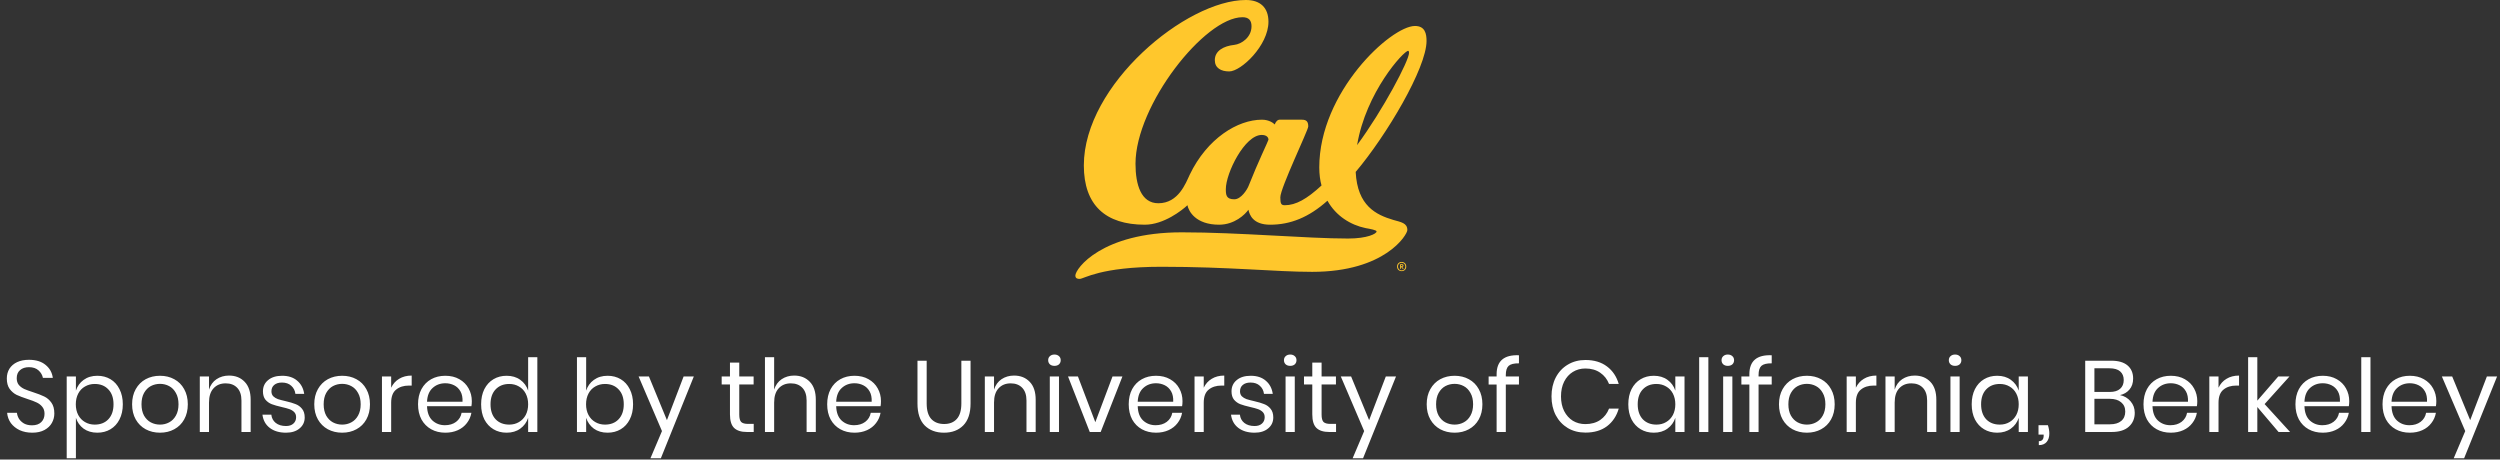
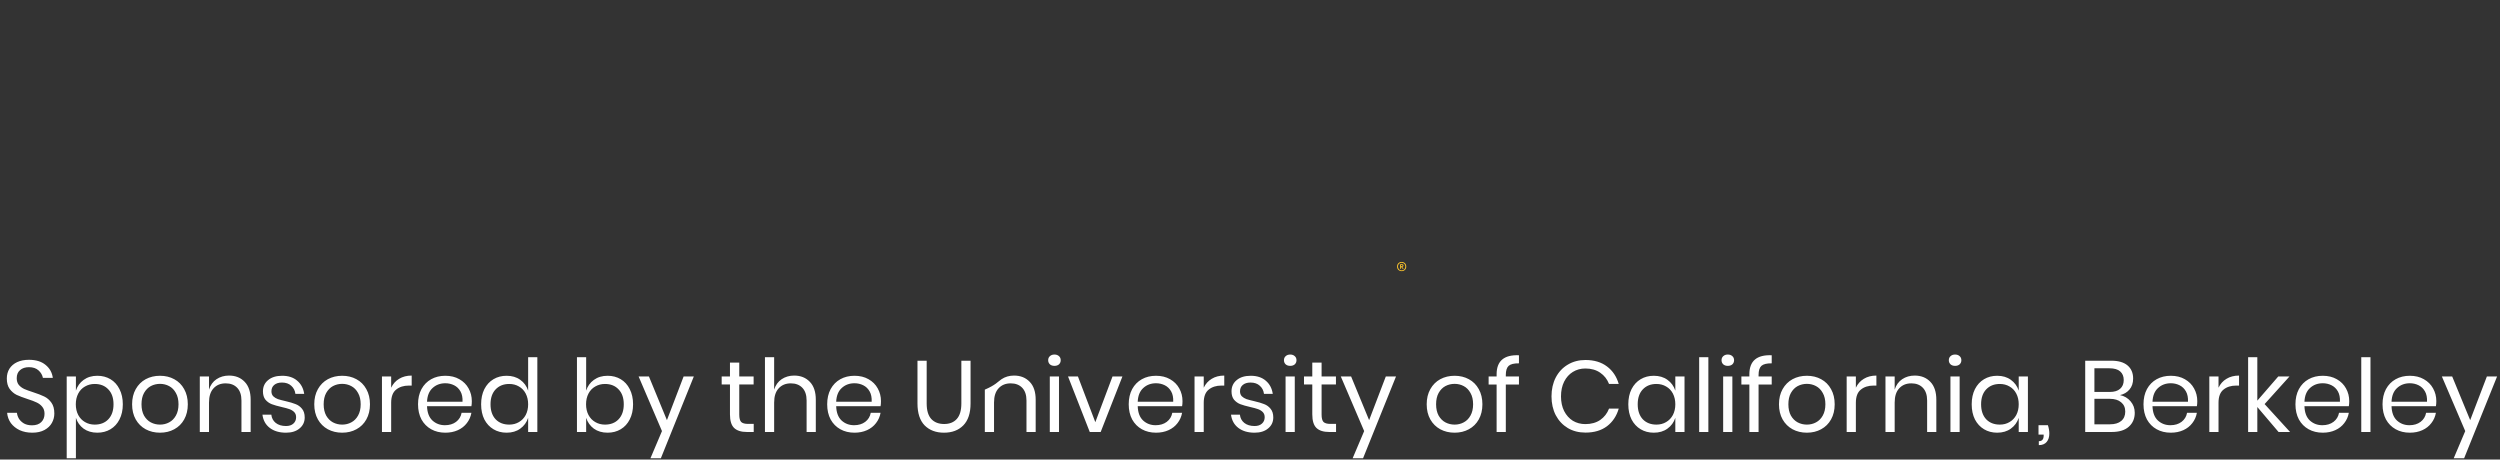
<svg xmlns="http://www.w3.org/2000/svg" fill="none" viewBox="0 0 544 100" height="100" width="544">
  <rect x="0" y="0" width="544" height="100" fill="#333333" stroke="none" />
-   <path fill="white" d="M11.823 89.974C11.823 90.707 11.647 91.389 11.295 92.02C10.943 92.651 10.408 93.164 9.689 93.56C8.971 93.956 8.083 94.154 7.027 94.154C6.001 94.154 5.084 93.971 4.277 93.604C3.485 93.223 2.847 92.709 2.363 92.064C1.894 91.404 1.623 90.656 1.549 89.82H3.683C3.727 90.26 3.874 90.693 4.123 91.118C4.387 91.529 4.754 91.873 5.223 92.152C5.707 92.416 6.287 92.548 6.961 92.548C7.841 92.548 8.516 92.313 8.985 91.844C9.455 91.375 9.689 90.773 9.689 90.04C9.689 89.409 9.521 88.896 9.183 88.5C8.861 88.104 8.457 87.796 7.973 87.576C7.489 87.341 6.829 87.092 5.993 86.828C5.011 86.505 4.219 86.205 3.617 85.926C3.031 85.633 2.525 85.2 2.099 84.628C1.689 84.056 1.483 83.301 1.483 82.362C1.483 81.555 1.674 80.844 2.055 80.228C2.451 79.612 3.009 79.135 3.727 78.798C4.461 78.461 5.319 78.292 6.301 78.292C7.827 78.292 9.037 78.666 9.931 79.414C10.826 80.147 11.347 81.086 11.493 82.23H9.337C9.22 81.614 8.905 81.071 8.391 80.602C7.878 80.133 7.181 79.898 6.301 79.898C5.495 79.898 4.849 80.111 4.365 80.536C3.881 80.947 3.639 81.533 3.639 82.296C3.639 82.897 3.793 83.389 4.101 83.77C4.424 84.137 4.82 84.43 5.289 84.65C5.759 84.855 6.404 85.09 7.225 85.354C8.223 85.677 9.022 85.985 9.623 86.278C10.239 86.571 10.76 87.019 11.185 87.62C11.611 88.207 11.823 88.991 11.823 89.974ZM21.181 81.768C22.252 81.768 23.205 82.017 24.041 82.516C24.877 83.015 25.53 83.733 25.999 84.672C26.483 85.611 26.725 86.711 26.725 87.972C26.725 89.233 26.483 90.333 25.999 91.272C25.53 92.196 24.877 92.907 24.041 93.406C23.205 93.905 22.252 94.154 21.181 94.154C20.008 94.154 19.011 93.861 18.189 93.274C17.383 92.673 16.825 91.888 16.517 90.92V99.72H14.515V81.922H16.517V85.002C16.825 84.034 17.383 83.257 18.189 82.67C19.011 82.069 20.008 81.768 21.181 81.768ZM20.609 83.55C19.832 83.55 19.128 83.733 18.497 84.1C17.866 84.452 17.375 84.965 17.023 85.64C16.671 86.315 16.495 87.092 16.495 87.972C16.495 88.852 16.671 89.629 17.023 90.304C17.375 90.964 17.866 91.477 18.497 91.844C19.128 92.211 19.832 92.394 20.609 92.394C21.856 92.394 22.846 92.005 23.579 91.228C24.327 90.436 24.701 89.351 24.701 87.972C24.701 86.593 24.327 85.515 23.579 84.738C22.846 83.946 21.856 83.55 20.609 83.55ZM34.817 81.768C35.976 81.768 37.01 82.017 37.919 82.516C38.843 83.015 39.562 83.733 40.075 84.672C40.603 85.611 40.867 86.711 40.867 87.972C40.867 89.233 40.603 90.333 40.075 91.272C39.562 92.196 38.843 92.907 37.919 93.406C37.01 93.905 35.976 94.154 34.817 94.154C33.659 94.154 32.617 93.905 31.693 93.406C30.784 92.907 30.065 92.196 29.537 91.272C29.009 90.333 28.745 89.233 28.745 87.972C28.745 86.711 29.009 85.611 29.537 84.672C30.065 83.733 30.784 83.015 31.693 82.516C32.617 82.017 33.659 81.768 34.817 81.768ZM34.817 83.528C34.099 83.528 33.431 83.689 32.815 84.012C32.214 84.335 31.723 84.833 31.341 85.508C30.975 86.168 30.791 86.989 30.791 87.972C30.791 88.94 30.975 89.761 31.341 90.436C31.723 91.096 32.214 91.587 32.815 91.91C33.431 92.233 34.099 92.394 34.817 92.394C35.536 92.394 36.196 92.233 36.797 91.91C37.413 91.587 37.905 91.096 38.271 90.436C38.653 89.761 38.843 88.94 38.843 87.972C38.843 86.989 38.653 86.168 38.271 85.508C37.905 84.833 37.413 84.335 36.797 84.012C36.196 83.689 35.536 83.528 34.817 83.528ZM49.834 81.724C51.242 81.724 52.379 82.179 53.244 83.088C54.109 83.983 54.542 85.281 54.542 86.982V94H52.54V87.158C52.54 85.955 52.232 85.031 51.616 84.386C51 83.741 50.164 83.418 49.108 83.418C48.008 83.418 47.128 83.777 46.468 84.496C45.808 85.2 45.478 86.234 45.478 87.598V94H43.476V81.922H45.478V84.782C45.786 83.799 46.329 83.044 47.106 82.516C47.898 81.988 48.807 81.724 49.834 81.724ZM61.397 81.768C62.761 81.768 63.853 82.127 64.675 82.846C65.511 83.55 66.017 84.503 66.193 85.706H64.279C64.191 84.987 63.89 84.401 63.377 83.946C62.878 83.477 62.203 83.242 61.353 83.242C60.634 83.242 60.069 83.418 59.659 83.77C59.263 84.107 59.065 84.569 59.065 85.156C59.065 85.596 59.197 85.955 59.461 86.234C59.739 86.498 60.077 86.703 60.473 86.85C60.883 86.982 61.441 87.129 62.145 87.29C63.039 87.495 63.758 87.708 64.301 87.928C64.858 88.133 65.328 88.471 65.709 88.94C66.105 89.409 66.303 90.04 66.303 90.832C66.303 91.815 65.929 92.614 65.181 93.23C64.448 93.846 63.465 94.154 62.233 94.154C60.795 94.154 59.622 93.809 58.713 93.12C57.803 92.431 57.268 91.47 57.107 90.238H59.043C59.116 90.971 59.431 91.565 59.989 92.02C60.561 92.475 61.309 92.702 62.233 92.702C62.922 92.702 63.458 92.526 63.839 92.174C64.235 91.822 64.433 91.36 64.433 90.788C64.433 90.319 64.293 89.945 64.015 89.666C63.736 89.387 63.392 89.175 62.981 89.028C62.57 88.881 62.005 88.727 61.287 88.566C60.392 88.361 59.673 88.155 59.131 87.95C58.603 87.745 58.148 87.422 57.767 86.982C57.4 86.527 57.217 85.919 57.217 85.156C57.217 84.144 57.591 83.33 58.339 82.714C59.087 82.083 60.106 81.768 61.397 81.768ZM74.456 81.768C75.615 81.768 76.649 82.017 77.558 82.516C78.482 83.015 79.201 83.733 79.714 84.672C80.242 85.611 80.506 86.711 80.506 87.972C80.506 89.233 80.242 90.333 79.714 91.272C79.201 92.196 78.482 92.907 77.558 93.406C76.649 93.905 75.615 94.154 74.456 94.154C73.297 94.154 72.256 93.905 71.332 93.406C70.423 92.907 69.704 92.196 69.176 91.272C68.648 90.333 68.384 89.233 68.384 87.972C68.384 86.711 68.648 85.611 69.176 84.672C69.704 83.733 70.423 83.015 71.332 82.516C72.256 82.017 73.297 81.768 74.456 81.768ZM74.456 83.528C73.737 83.528 73.07 83.689 72.454 84.012C71.853 84.335 71.361 84.833 70.98 85.508C70.613 86.168 70.43 86.989 70.43 87.972C70.43 88.94 70.613 89.761 70.98 90.436C71.361 91.096 71.853 91.587 72.454 91.91C73.07 92.233 73.737 92.394 74.456 92.394C75.175 92.394 75.835 92.233 76.436 91.91C77.052 91.587 77.543 91.096 77.91 90.436C78.291 89.761 78.482 88.94 78.482 87.972C78.482 86.989 78.291 86.168 77.91 85.508C77.543 84.833 77.052 84.335 76.436 84.012C75.835 83.689 75.175 83.528 74.456 83.528ZM85.117 84.364C85.513 83.528 86.092 82.883 86.855 82.428C87.618 81.959 88.527 81.724 89.583 81.724V83.902H88.967C87.838 83.902 86.913 84.195 86.195 84.782C85.476 85.354 85.117 86.307 85.117 87.642V94H83.115V81.922H85.117V84.364ZM102.668 87.29C102.668 87.715 102.639 88.082 102.58 88.39H92.922C92.966 89.769 93.355 90.803 94.088 91.492C94.836 92.181 95.746 92.526 96.816 92.526C97.784 92.526 98.591 92.284 99.236 91.8C99.896 91.301 100.299 90.641 100.446 89.82H102.58C102.433 90.656 102.103 91.404 101.59 92.064C101.091 92.724 100.439 93.237 99.632 93.604C98.826 93.971 97.916 94.154 96.904 94.154C95.746 94.154 94.719 93.905 93.824 93.406C92.93 92.907 92.225 92.196 91.712 91.272C91.213 90.333 90.964 89.233 90.964 87.972C90.964 86.711 91.213 85.611 91.712 84.672C92.225 83.733 92.93 83.015 93.824 82.516C94.719 82.017 95.746 81.768 96.904 81.768C98.078 81.768 99.097 82.017 99.962 82.516C100.842 83.015 101.509 83.682 101.964 84.518C102.433 85.354 102.668 86.278 102.668 87.29ZM100.644 87.422C100.688 86.527 100.541 85.779 100.204 85.178C99.867 84.577 99.405 84.129 98.818 83.836C98.231 83.543 97.594 83.396 96.904 83.396C95.804 83.396 94.88 83.741 94.132 84.43C93.384 85.105 92.981 86.102 92.922 87.422H100.644ZM110.237 81.768C111.41 81.768 112.4 82.061 113.207 82.648C114.028 83.235 114.6 84.019 114.923 85.002V77.72H116.925V94H114.923V90.92C114.6 91.903 114.028 92.687 113.207 93.274C112.4 93.861 111.41 94.154 110.237 94.154C109.166 94.154 108.213 93.905 107.377 93.406C106.541 92.907 105.881 92.196 105.397 91.272C104.927 90.333 104.693 89.233 104.693 87.972C104.693 86.711 104.927 85.611 105.397 84.672C105.881 83.733 106.541 83.015 107.377 82.516C108.213 82.017 109.166 81.768 110.237 81.768ZM110.809 83.55C109.577 83.55 108.587 83.946 107.839 84.738C107.105 85.515 106.739 86.593 106.739 87.972C106.739 89.351 107.105 90.436 107.839 91.228C108.587 92.005 109.577 92.394 110.809 92.394C111.601 92.394 112.305 92.211 112.921 91.844C113.551 91.477 114.043 90.964 114.395 90.304C114.747 89.629 114.923 88.852 114.923 87.972C114.923 87.092 114.747 86.315 114.395 85.64C114.043 84.965 113.551 84.452 112.921 84.1C112.305 83.733 111.601 83.55 110.809 83.55ZM132.212 81.768C133.283 81.768 134.236 82.017 135.072 82.516C135.908 83.015 136.561 83.733 137.03 84.672C137.514 85.611 137.756 86.711 137.756 87.972C137.756 89.233 137.514 90.333 137.03 91.272C136.561 92.196 135.908 92.907 135.072 93.406C134.236 93.905 133.283 94.154 132.212 94.154C131.039 94.154 130.042 93.861 129.22 93.274C128.414 92.673 127.856 91.888 127.548 90.92V94H125.546V77.72H127.548V85.002C127.856 84.034 128.414 83.257 129.22 82.67C130.042 82.069 131.039 81.768 132.212 81.768ZM131.64 83.55C130.863 83.55 130.159 83.733 129.528 84.1C128.898 84.452 128.406 84.965 128.054 85.64C127.702 86.315 127.526 87.092 127.526 87.972C127.526 88.852 127.702 89.629 128.054 90.304C128.406 90.964 128.898 91.477 129.528 91.844C130.159 92.211 130.863 92.394 131.64 92.394C132.887 92.394 133.877 92.005 134.61 91.228C135.358 90.436 135.732 89.351 135.732 87.972C135.732 86.593 135.358 85.515 134.61 84.738C133.877 83.946 132.887 83.55 131.64 83.55ZM141.207 81.922L145.123 91.426L148.753 81.922H150.975L143.803 99.72H141.537L144.045 93.802L138.963 81.922H141.207ZM164.01 92.24V94H162.514C161.282 94 160.358 93.707 159.742 93.12C159.14 92.533 158.84 91.551 158.84 90.172V83.66H157.036V81.922H158.84V78.908H160.864V81.922H163.988V83.66H160.864V90.216C160.864 90.993 161.003 91.529 161.282 91.822C161.575 92.101 162.074 92.24 162.778 92.24H164.01ZM172.811 81.724C174.219 81.724 175.355 82.179 176.221 83.088C177.086 83.983 177.519 85.281 177.519 86.982V94H175.517V87.158C175.517 85.955 175.209 85.031 174.593 84.386C173.977 83.741 173.141 83.418 172.085 83.418C170.985 83.418 170.105 83.777 169.445 84.496C168.785 85.2 168.455 86.234 168.455 87.598V94H166.453V77.72H168.455V84.782C168.763 83.799 169.305 83.044 170.083 82.516C170.875 81.988 171.784 81.724 172.811 81.724ZM191.699 87.29C191.699 87.715 191.67 88.082 191.611 88.39H181.953C181.997 89.769 182.386 90.803 183.119 91.492C183.867 92.181 184.777 92.526 185.847 92.526C186.815 92.526 187.622 92.284 188.267 91.8C188.927 91.301 189.331 90.641 189.477 89.82H191.611C191.465 90.656 191.135 91.404 190.621 92.064C190.123 92.724 189.47 93.237 188.663 93.604C187.857 93.971 186.947 94.154 185.935 94.154C184.777 94.154 183.75 93.905 182.855 93.406C181.961 92.907 181.257 92.196 180.743 91.272C180.245 90.333 179.995 89.233 179.995 87.972C179.995 86.711 180.245 85.611 180.743 84.672C181.257 83.733 181.961 83.015 182.855 82.516C183.75 82.017 184.777 81.768 185.935 81.768C187.109 81.768 188.128 82.017 188.993 82.516C189.873 83.015 190.541 83.682 190.995 84.518C191.465 85.354 191.699 86.278 191.699 87.29ZM189.675 87.422C189.719 86.527 189.573 85.779 189.235 85.178C188.898 84.577 188.436 84.129 187.849 83.836C187.263 83.543 186.625 83.396 185.935 83.396C184.835 83.396 183.911 83.741 183.163 84.43C182.415 85.105 182.012 86.102 181.953 87.422H189.675ZM201.645 78.49V87.796C201.645 89.321 201.983 90.451 202.657 91.184C203.332 91.903 204.263 92.262 205.451 92.262C206.625 92.262 207.541 91.895 208.201 91.162C208.861 90.429 209.191 89.307 209.191 87.796V78.49H211.193V87.796C211.193 89.908 210.665 91.499 209.609 92.57C208.568 93.626 207.167 94.154 205.407 94.154C203.662 94.154 202.261 93.626 201.205 92.57C200.164 91.499 199.643 89.908 199.643 87.796V78.49H201.645ZM220.656 81.724C222.064 81.724 223.201 82.179 224.066 83.088C224.932 83.983 225.364 85.281 225.364 86.982V94H223.362V87.158C223.362 85.955 223.054 85.031 222.438 84.386C221.822 83.741 220.986 83.418 219.93 83.418C218.83 83.418 217.95 83.777 217.29 84.496C216.63 85.2 216.3 86.234 216.3 87.598V94H214.298V81.922H216.3V84.782C216.608 83.799 217.151 83.044 217.928 82.516C218.72 81.988 219.63 81.724 220.656 81.724ZM228.083 78.38C228.083 78.013 228.208 77.72 228.457 77.5C228.706 77.265 229.036 77.148 229.447 77.148C229.858 77.148 230.188 77.265 230.437 77.5C230.686 77.72 230.811 78.013 230.811 78.38C230.811 78.747 230.686 79.047 230.437 79.282C230.188 79.502 229.858 79.612 229.447 79.612C229.036 79.612 228.706 79.502 228.457 79.282C228.208 79.047 228.083 78.747 228.083 78.38ZM230.437 81.922V94H228.435V81.922H230.437ZM238.342 91.866L242.082 81.922H244.238L239.508 94H237.132L232.402 81.922H234.558L238.342 91.866ZM257.313 87.29C257.313 87.715 257.283 88.082 257.225 88.39H247.567C247.611 89.769 247.999 90.803 248.733 91.492C249.481 92.181 250.39 92.526 251.461 92.526C252.429 92.526 253.235 92.284 253.881 91.8C254.541 91.301 254.944 90.641 255.091 89.82H257.225C257.078 90.656 256.748 91.404 256.235 92.064C255.736 92.724 255.083 93.237 254.277 93.604C253.47 93.971 252.561 94.154 251.549 94.154C250.39 94.154 249.363 93.905 248.469 93.406C247.574 92.907 246.87 92.196 246.357 91.272C245.858 90.333 245.609 89.233 245.609 87.972C245.609 86.711 245.858 85.611 246.357 84.672C246.87 83.733 247.574 83.015 248.469 82.516C249.363 82.017 250.39 81.768 251.549 81.768C252.722 81.768 253.741 82.017 254.607 82.516C255.487 83.015 256.154 83.682 256.609 84.518C257.078 85.354 257.313 86.278 257.313 87.29ZM255.289 87.422C255.333 86.527 255.186 85.779 254.849 85.178C254.511 84.577 254.049 84.129 253.463 83.836C252.876 83.543 252.238 83.396 251.549 83.396C250.449 83.396 249.525 83.741 248.777 84.43C248.029 85.105 247.625 86.102 247.567 87.422H255.289ZM261.933 84.364C262.329 83.528 262.909 82.883 263.671 82.428C264.434 81.959 265.343 81.724 266.399 81.724V83.902H265.783C264.654 83.902 263.73 84.195 263.011 84.782C262.293 85.354 261.933 86.307 261.933 87.642V94H259.931V81.922H261.933V84.364ZM272.159 81.768C273.523 81.768 274.615 82.127 275.437 82.846C276.273 83.55 276.779 84.503 276.955 85.706H275.041C274.953 84.987 274.652 84.401 274.139 83.946C273.64 83.477 272.965 83.242 272.115 83.242C271.396 83.242 270.831 83.418 270.421 83.77C270.025 84.107 269.827 84.569 269.827 85.156C269.827 85.596 269.959 85.955 270.223 86.234C270.501 86.498 270.839 86.703 271.235 86.85C271.645 86.982 272.203 87.129 272.907 87.29C273.801 87.495 274.52 87.708 275.063 87.928C275.62 88.133 276.089 88.471 276.471 88.94C276.867 89.409 277.065 90.04 277.065 90.832C277.065 91.815 276.691 92.614 275.943 93.23C275.209 93.846 274.227 94.154 272.995 94.154C271.557 94.154 270.384 93.809 269.475 93.12C268.565 92.431 268.03 91.47 267.869 90.238H269.805C269.878 90.971 270.193 91.565 270.751 92.02C271.323 92.475 272.071 92.702 272.995 92.702C273.684 92.702 274.219 92.526 274.601 92.174C274.997 91.822 275.195 91.36 275.195 90.788C275.195 90.319 275.055 89.945 274.777 89.666C274.498 89.387 274.153 89.175 273.743 89.028C273.332 88.881 272.767 88.727 272.049 88.566C271.154 88.361 270.435 88.155 269.893 87.95C269.365 87.745 268.91 87.422 268.529 86.982C268.162 86.527 267.979 85.919 267.979 85.156C267.979 84.144 268.353 83.33 269.101 82.714C269.849 82.083 270.868 81.768 272.159 81.768ZM279.388 78.38C279.388 78.013 279.512 77.72 279.762 77.5C280.011 77.265 280.341 77.148 280.752 77.148C281.162 77.148 281.492 77.265 281.742 77.5C281.991 77.72 282.116 78.013 282.116 78.38C282.116 78.747 281.991 79.047 281.742 79.282C281.492 79.502 281.162 79.612 280.752 79.612C280.341 79.612 280.011 79.502 279.762 79.282C279.512 79.047 279.388 78.747 279.388 78.38ZM281.742 81.922V94H279.74V81.922H281.742ZM290.724 92.24V94H289.228C287.996 94 287.072 93.707 286.456 93.12C285.855 92.533 285.554 91.551 285.554 90.172V83.66H283.75V81.922H285.554V78.908H287.578V81.922H290.702V83.66H287.578V90.216C287.578 90.993 287.718 91.529 287.996 91.822C288.29 92.101 288.788 92.24 289.492 92.24H290.724ZM294.004 81.922L297.92 91.426L301.55 81.922H303.772L296.6 99.72H294.334L296.842 93.802L291.76 81.922H294.004ZM316.521 81.768C317.679 81.768 318.713 82.017 319.623 82.516C320.547 83.015 321.265 83.733 321.779 84.672C322.307 85.611 322.571 86.711 322.571 87.972C322.571 89.233 322.307 90.333 321.779 91.272C321.265 92.196 320.547 92.907 319.623 93.406C318.713 93.905 317.679 94.154 316.521 94.154C315.362 94.154 314.321 93.905 313.397 93.406C312.487 92.907 311.769 92.196 311.241 91.272C310.713 90.333 310.449 89.233 310.449 87.972C310.449 86.711 310.713 85.611 311.241 84.672C311.769 83.733 312.487 83.015 313.397 82.516C314.321 82.017 315.362 81.768 316.521 81.768ZM316.521 83.528C315.802 83.528 315.135 83.689 314.519 84.012C313.917 84.335 313.426 84.833 313.045 85.508C312.678 86.168 312.495 86.989 312.495 87.972C312.495 88.94 312.678 89.761 313.045 90.436C313.426 91.096 313.917 91.587 314.519 91.91C315.135 92.233 315.802 92.394 316.521 92.394C317.239 92.394 317.899 92.233 318.501 91.91C319.117 91.587 319.608 91.096 319.975 90.436C320.356 89.761 320.547 88.94 320.547 87.972C320.547 86.989 320.356 86.168 319.975 85.508C319.608 84.833 319.117 84.335 318.501 84.012C317.899 83.689 317.239 83.528 316.521 83.528ZM330.525 79.062C329.455 79.047 328.707 79.231 328.281 79.612C327.871 79.993 327.665 80.653 327.665 81.592V81.922H330.525V83.682H327.665V94H325.663V83.682H323.925V81.922H325.663V81.438C325.663 78.549 327.284 77.17 330.525 77.302V79.062ZM344.998 78.336C346.89 78.336 348.452 78.805 349.684 79.744C350.916 80.668 351.767 81.937 352.236 83.55H350.124C349.728 82.523 349.09 81.709 348.21 81.108C347.33 80.492 346.252 80.184 344.976 80.184C343.964 80.184 343.055 80.433 342.248 80.932C341.456 81.416 340.826 82.12 340.356 83.044C339.902 83.953 339.674 85.024 339.674 86.256C339.674 87.473 339.902 88.537 340.356 89.446C340.826 90.355 341.456 91.059 342.248 91.558C343.055 92.042 343.964 92.284 344.976 92.284C346.252 92.284 347.33 91.983 348.21 91.382C349.09 90.766 349.728 89.945 350.124 88.918H352.236C351.767 90.531 350.916 91.807 349.684 92.746C348.452 93.67 346.89 94.132 344.998 94.132C343.546 94.132 342.263 93.802 341.148 93.142C340.034 92.467 339.161 91.536 338.53 90.348C337.914 89.145 337.606 87.781 337.606 86.256C337.606 84.716 337.914 83.345 338.53 82.142C339.161 80.939 340.034 80.008 341.148 79.348C342.263 78.673 343.546 78.336 344.998 78.336ZM359.864 81.768C361.037 81.768 362.027 82.061 362.834 82.648C363.655 83.235 364.227 84.019 364.55 85.002V81.922H366.552V94H364.55V90.92C364.227 91.903 363.655 92.687 362.834 93.274C362.027 93.861 361.037 94.154 359.864 94.154C358.793 94.154 357.84 93.905 357.004 93.406C356.168 92.907 355.508 92.196 355.024 91.272C354.554 90.333 354.32 89.233 354.32 87.972C354.32 86.711 354.554 85.611 355.024 84.672C355.508 83.733 356.168 83.015 357.004 82.516C357.84 82.017 358.793 81.768 359.864 81.768ZM360.436 83.55C359.204 83.55 358.214 83.946 357.466 84.738C356.732 85.515 356.366 86.593 356.366 87.972C356.366 89.351 356.732 90.436 357.466 91.228C358.214 92.005 359.204 92.394 360.436 92.394C361.228 92.394 361.932 92.211 362.548 91.844C363.178 91.477 363.67 90.964 364.022 90.304C364.374 89.629 364.55 88.852 364.55 87.972C364.55 87.092 364.374 86.315 364.022 85.64C363.67 84.965 363.178 84.452 362.548 84.1C361.932 83.733 361.228 83.55 360.436 83.55ZM371.74 77.72V94H369.738V77.72H371.74ZM374.607 78.38C374.607 78.013 374.731 77.72 374.981 77.5C375.23 77.265 375.56 77.148 375.971 77.148C376.381 77.148 376.711 77.265 376.961 77.5C377.21 77.72 377.335 78.013 377.335 78.38C377.335 78.747 377.21 79.047 376.961 79.282C376.711 79.502 376.381 79.612 375.971 79.612C375.56 79.612 375.23 79.502 374.981 79.282C374.731 79.047 374.607 78.747 374.607 78.38ZM376.961 81.922V94H374.959V81.922H376.961ZM385.525 79.062C384.455 79.047 383.707 79.231 383.281 79.612C382.871 79.993 382.665 80.653 382.665 81.592V81.922H385.525V83.682H382.665V94H380.663V83.682H378.925V81.922H380.663V81.438C380.663 78.549 382.284 77.17 385.525 77.302V79.062ZM393.177 81.768C394.335 81.768 395.369 82.017 396.279 82.516C397.203 83.015 397.921 83.733 398.435 84.672C398.963 85.611 399.227 86.711 399.227 87.972C399.227 89.233 398.963 90.333 398.435 91.272C397.921 92.196 397.203 92.907 396.279 93.406C395.369 93.905 394.335 94.154 393.177 94.154C392.018 94.154 390.977 93.905 390.053 93.406C389.143 92.907 388.425 92.196 387.897 91.272C387.369 90.333 387.105 89.233 387.105 87.972C387.105 86.711 387.369 85.611 387.897 84.672C388.425 83.733 389.143 83.015 390.053 82.516C390.977 82.017 392.018 81.768 393.177 81.768ZM393.177 83.528C392.458 83.528 391.791 83.689 391.175 84.012C390.573 84.335 390.082 84.833 389.701 85.508C389.334 86.168 389.151 86.989 389.151 87.972C389.151 88.94 389.334 89.761 389.701 90.436C390.082 91.096 390.573 91.587 391.175 91.91C391.791 92.233 392.458 92.394 393.177 92.394C393.895 92.394 394.555 92.233 395.157 91.91C395.773 91.587 396.264 91.096 396.631 90.436C397.012 89.761 397.203 88.94 397.203 87.972C397.203 86.989 397.012 86.168 396.631 85.508C396.264 84.833 395.773 84.335 395.157 84.012C394.555 83.689 393.895 83.528 393.177 83.528ZM403.837 84.364C404.233 83.528 404.813 82.883 405.575 82.428C406.338 81.959 407.247 81.724 408.303 81.724V83.902H407.687C406.558 83.902 405.634 84.195 404.915 84.782C404.197 85.354 403.837 86.307 403.837 87.642V94H401.835V81.922H403.837V84.364ZM416.637 81.724C418.045 81.724 419.182 82.179 420.047 83.088C420.912 83.983 421.345 85.281 421.345 86.982V94H419.343V87.158C419.343 85.955 419.035 85.031 418.419 84.386C417.803 83.741 416.967 83.418 415.911 83.418C414.811 83.418 413.931 83.777 413.271 84.496C412.611 85.2 412.281 86.234 412.281 87.598V94H410.279V81.922H412.281V84.782C412.589 83.799 413.132 83.044 413.909 82.516C414.701 81.988 415.61 81.724 416.637 81.724ZM424.064 78.38C424.064 78.013 424.188 77.72 424.438 77.5C424.687 77.265 425.017 77.148 425.428 77.148C425.838 77.148 426.168 77.265 426.418 77.5C426.667 77.72 426.792 78.013 426.792 78.38C426.792 78.747 426.667 79.047 426.418 79.282C426.168 79.502 425.838 79.612 425.428 79.612C425.017 79.612 424.687 79.502 424.438 79.282C424.188 79.047 424.064 78.747 424.064 78.38ZM426.418 81.922V94H424.416V81.922H426.418ZM434.586 81.768C435.76 81.768 436.75 82.061 437.556 82.648C438.378 83.235 438.95 84.019 439.272 85.002V81.922H441.274V94H439.272V90.92C438.95 91.903 438.378 92.687 437.556 93.274C436.75 93.861 435.76 94.154 434.586 94.154C433.516 94.154 432.562 93.905 431.726 93.406C430.89 92.907 430.23 92.196 429.746 91.272C429.277 90.333 429.042 89.233 429.042 87.972C429.042 86.711 429.277 85.611 429.746 84.672C430.23 83.733 430.89 83.015 431.726 82.516C432.562 82.017 433.516 81.768 434.586 81.768ZM435.158 83.55C433.926 83.55 432.936 83.946 432.188 84.738C431.455 85.515 431.088 86.593 431.088 87.972C431.088 89.351 431.455 90.436 432.188 91.228C432.936 92.005 433.926 92.394 435.158 92.394C435.95 92.394 436.654 92.211 437.27 91.844C437.901 91.477 438.392 90.964 438.744 90.304C439.096 89.629 439.272 88.852 439.272 87.972C439.272 87.092 439.096 86.315 438.744 85.64C438.392 84.965 437.901 84.452 437.27 84.1C436.654 83.733 435.95 83.55 435.158 83.55ZM445.626 92.526C445.832 93.171 445.934 93.773 445.934 94.33C445.934 95.093 445.744 95.701 445.362 96.156C444.981 96.625 444.409 96.86 443.646 96.86V96.002C444.013 96.002 444.277 95.899 444.438 95.694C444.614 95.503 444.702 95.195 444.702 94.77V94.572H443.58V92.526H445.626ZM461.31 85.97C462.263 86.175 463.033 86.63 463.62 87.334C464.221 88.038 464.522 88.867 464.522 89.82C464.522 91.081 464.089 92.093 463.224 92.856C462.373 93.619 461.134 94 459.506 94H453.742V78.49H459.418C460.972 78.49 462.153 78.835 462.96 79.524C463.766 80.213 464.17 81.159 464.17 82.362C464.17 83.359 463.898 84.166 463.356 84.782C462.828 85.398 462.146 85.794 461.31 85.97ZM455.744 85.288H459.088C460.07 85.288 460.818 85.061 461.332 84.606C461.86 84.151 462.124 83.513 462.124 82.692C462.124 81.9 461.867 81.277 461.354 80.822C460.84 80.367 460.056 80.14 459 80.14H455.744V85.288ZM459.132 92.328C460.188 92.328 461.002 92.086 461.574 91.602C462.16 91.118 462.454 90.436 462.454 89.556C462.454 88.691 462.153 88.016 461.552 87.532C460.965 87.033 460.144 86.784 459.088 86.784H455.744V92.328H459.132ZM478.129 87.29C478.129 87.715 478.1 88.082 478.041 88.39H468.383C468.427 89.769 468.816 90.803 469.549 91.492C470.297 92.181 471.206 92.526 472.277 92.526C473.245 92.526 474.052 92.284 474.697 91.8C475.357 91.301 475.76 90.641 475.907 89.82H478.041C477.894 90.656 477.564 91.404 477.051 92.064C476.552 92.724 475.9 93.237 475.093 93.604C474.286 93.971 473.377 94.154 472.365 94.154C471.206 94.154 470.18 93.905 469.285 93.406C468.39 92.907 467.686 92.196 467.173 91.272C466.674 90.333 466.425 89.233 466.425 87.972C466.425 86.711 466.674 85.611 467.173 84.672C467.686 83.733 468.39 83.015 469.285 82.516C470.18 82.017 471.206 81.768 472.365 81.768C473.538 81.768 474.558 82.017 475.423 82.516C476.303 83.015 476.97 83.682 477.425 84.518C477.894 85.354 478.129 86.278 478.129 87.29ZM476.105 87.422C476.149 86.527 476.002 85.779 475.665 85.178C475.328 84.577 474.866 84.129 474.279 83.836C473.692 83.543 473.054 83.396 472.365 83.396C471.265 83.396 470.341 83.741 469.593 84.43C468.845 85.105 468.442 86.102 468.383 87.422H476.105ZM482.75 84.364C483.146 83.528 483.725 82.883 484.488 82.428C485.25 81.959 486.16 81.724 487.216 81.724V83.902H486.6C485.47 83.902 484.546 84.195 483.828 84.782C483.109 85.354 482.75 86.307 482.75 87.642V94H480.748V81.922H482.75V84.364ZM495.813 94L491.193 88.566V94H489.191V77.72H491.193V87.18L495.747 81.922H498.189L492.777 87.928L498.321 94H495.813ZM511.194 87.29C511.194 87.715 511.164 88.082 511.106 88.39H501.448C501.492 89.769 501.88 90.803 502.614 91.492C503.362 92.181 504.271 92.526 505.342 92.526C506.31 92.526 507.116 92.284 507.762 91.8C508.422 91.301 508.825 90.641 508.972 89.82H511.106C510.959 90.656 510.629 91.404 510.116 92.064C509.617 92.724 508.964 93.237 508.158 93.604C507.351 93.971 506.442 94.154 505.43 94.154C504.271 94.154 503.244 93.905 502.35 93.406C501.455 92.907 500.751 92.196 500.238 91.272C499.739 90.333 499.49 89.233 499.49 87.972C499.49 86.711 499.739 85.611 500.238 84.672C500.751 83.733 501.455 83.015 502.35 82.516C503.244 82.017 504.271 81.768 505.43 81.768C506.603 81.768 507.622 82.017 508.488 82.516C509.368 83.015 510.035 83.682 510.49 84.518C510.959 85.354 511.194 86.278 511.194 87.29ZM509.17 87.422C509.214 86.527 509.067 85.779 508.73 85.178C508.392 84.577 507.93 84.129 507.344 83.836C506.757 83.543 506.119 83.396 505.43 83.396C504.33 83.396 503.406 83.741 502.658 84.43C501.91 85.105 501.506 86.102 501.448 87.422H509.17ZM515.814 77.72V94H513.812V77.72H515.814ZM530.143 87.29C530.143 87.715 530.113 88.082 530.055 88.39H520.397C520.441 89.769 520.829 90.803 521.563 91.492C522.311 92.181 523.22 92.526 524.291 92.526C525.259 92.526 526.065 92.284 526.711 91.8C527.371 91.301 527.774 90.641 527.921 89.82H530.055C529.908 90.656 529.578 91.404 529.065 92.064C528.566 92.724 527.913 93.237 527.107 93.604C526.3 93.971 525.391 94.154 524.379 94.154C523.22 94.154 522.193 93.905 521.299 93.406C520.404 92.907 519.7 92.196 519.187 91.272C518.688 90.333 518.439 89.233 518.439 87.972C518.439 86.711 518.688 85.611 519.187 84.672C519.7 83.733 520.404 83.015 521.299 82.516C522.193 82.017 523.22 81.768 524.379 81.768C525.552 81.768 526.571 82.017 527.437 82.516C528.317 83.015 528.984 83.682 529.439 84.518C529.908 85.354 530.143 86.278 530.143 87.29ZM528.119 87.422C528.163 86.527 528.016 85.779 527.679 85.178C527.341 84.577 526.879 84.129 526.293 83.836C525.706 83.543 525.068 83.396 524.379 83.396C523.279 83.396 522.355 83.741 521.607 84.43C520.859 85.105 520.455 86.102 520.397 87.422H528.119ZM533.597 81.922L537.513 91.426L541.143 81.922H543.365L536.193 99.72H533.927L536.435 93.802L531.353 81.922H533.597Z" />
-   <path fill="#FFC72C" d="M271.655 40.542C271.347 41.278 270.057 43.367 268.583 43.367C266.802 43.367 266.741 42.384 266.741 41.156C266.741 37.655 270.856 29.363 274.542 29.363C275.646 29.363 276.016 29.917 276.016 30.407C276.016 30.591 273.742 35.259 271.655 40.542ZM306.424 11.058C306.545 11.058 306.608 11.304 306.608 11.487C306.608 13.207 300.956 23.894 295.305 31.574C297.209 20.087 305.44 11.058 306.424 11.058ZM303.167 47.851C299.481 46.746 295.366 44.84 294.997 37.409C301.692 29.487 310.416 14.805 310.416 8.907C310.416 7.372 310.109 5.652 307.896 5.652C302.676 5.652 287.073 20.026 287.073 36.426C287.073 37.901 287.257 39.313 287.565 40.358C284.37 43.306 281.974 44.657 279.579 44.657C278.782 44.657 278.598 44.35 278.598 42.936C278.598 40.91 284.677 28.318 284.677 27.519C284.677 26.352 284.186 26.045 283.264 26.045H278.412C278.044 26.045 277.675 26.352 277.369 27.089C277.183 26.844 276.2 26.045 274.604 26.045C269.32 26.045 262.687 30.1 258.879 38.023C258.018 39.866 256.421 44.227 252.059 44.227C248.313 44.227 247.085 40.235 247.085 35.628C247.085 22.913 262.133 3.747 270.366 3.747C271.716 3.747 272.331 4.422 272.331 5.713C272.331 8.108 270.181 9.582 268.583 9.766C266.249 10.014 264.345 11.058 264.345 13.085C264.345 14.805 265.697 15.542 267.478 15.542C270.057 15.542 276.016 9.89 276.016 4.731C276.016 1.659 274.236 5.55024e-05 271.102 5.55024e-05C258.141 5.55024e-05 235.843 18.429 235.843 35.996C235.843 44.657 240.573 48.895 249.111 48.895C253.226 48.895 257.219 45.763 258.387 44.657C258.633 45.947 260.168 48.895 265.267 48.895C268.645 48.895 270.917 46.684 271.655 45.64C271.901 46.746 272.638 48.895 276.385 48.895C280.808 48.895 284.8 47.3 288.853 43.675C290.698 46.99 293.891 48.958 297.147 49.632C298.192 49.817 299.544 50.061 299.544 50.37C299.544 50.861 297.516 51.906 293.338 51.906C284.309 51.906 269.689 50.554 257.158 50.554C239.713 50.554 234 58.478 234 59.954C234 60.567 234.43 60.69 234.922 60.69C235.903 60.69 239.345 58.05 252.734 58.05C267.478 58.05 277.551 59.154 285.536 59.154C301.448 59.154 306.239 51.045 306.239 50.061C306.239 48.526 304.888 48.343 303.167 47.851Z" />
+   <path fill="white" d="M11.823 89.974C11.823 90.707 11.647 91.389 11.295 92.02C10.943 92.651 10.408 93.164 9.689 93.56C8.971 93.956 8.083 94.154 7.027 94.154C6.001 94.154 5.084 93.971 4.277 93.604C3.485 93.223 2.847 92.709 2.363 92.064C1.894 91.404 1.623 90.656 1.549 89.82H3.683C3.727 90.26 3.874 90.693 4.123 91.118C4.387 91.529 4.754 91.873 5.223 92.152C5.707 92.416 6.287 92.548 6.961 92.548C7.841 92.548 8.516 92.313 8.985 91.844C9.455 91.375 9.689 90.773 9.689 90.04C9.689 89.409 9.521 88.896 9.183 88.5C8.861 88.104 8.457 87.796 7.973 87.576C7.489 87.341 6.829 87.092 5.993 86.828C5.011 86.505 4.219 86.205 3.617 85.926C3.031 85.633 2.525 85.2 2.099 84.628C1.689 84.056 1.483 83.301 1.483 82.362C1.483 81.555 1.674 80.844 2.055 80.228C2.451 79.612 3.009 79.135 3.727 78.798C4.461 78.461 5.319 78.292 6.301 78.292C7.827 78.292 9.037 78.666 9.931 79.414C10.826 80.147 11.347 81.086 11.493 82.23H9.337C9.22 81.614 8.905 81.071 8.391 80.602C7.878 80.133 7.181 79.898 6.301 79.898C5.495 79.898 4.849 80.111 4.365 80.536C3.881 80.947 3.639 81.533 3.639 82.296C3.639 82.897 3.793 83.389 4.101 83.77C4.424 84.137 4.82 84.43 5.289 84.65C5.759 84.855 6.404 85.09 7.225 85.354C8.223 85.677 9.022 85.985 9.623 86.278C10.239 86.571 10.76 87.019 11.185 87.62C11.611 88.207 11.823 88.991 11.823 89.974ZM21.181 81.768C22.252 81.768 23.205 82.017 24.041 82.516C24.877 83.015 25.53 83.733 25.999 84.672C26.483 85.611 26.725 86.711 26.725 87.972C26.725 89.233 26.483 90.333 25.999 91.272C25.53 92.196 24.877 92.907 24.041 93.406C23.205 93.905 22.252 94.154 21.181 94.154C20.008 94.154 19.011 93.861 18.189 93.274C17.383 92.673 16.825 91.888 16.517 90.92V99.72H14.515V81.922H16.517V85.002C16.825 84.034 17.383 83.257 18.189 82.67C19.011 82.069 20.008 81.768 21.181 81.768ZM20.609 83.55C19.832 83.55 19.128 83.733 18.497 84.1C17.866 84.452 17.375 84.965 17.023 85.64C16.671 86.315 16.495 87.092 16.495 87.972C16.495 88.852 16.671 89.629 17.023 90.304C17.375 90.964 17.866 91.477 18.497 91.844C19.128 92.211 19.832 92.394 20.609 92.394C21.856 92.394 22.846 92.005 23.579 91.228C24.327 90.436 24.701 89.351 24.701 87.972C24.701 86.593 24.327 85.515 23.579 84.738C22.846 83.946 21.856 83.55 20.609 83.55ZM34.817 81.768C35.976 81.768 37.01 82.017 37.919 82.516C38.843 83.015 39.562 83.733 40.075 84.672C40.603 85.611 40.867 86.711 40.867 87.972C40.867 89.233 40.603 90.333 40.075 91.272C39.562 92.196 38.843 92.907 37.919 93.406C37.01 93.905 35.976 94.154 34.817 94.154C33.659 94.154 32.617 93.905 31.693 93.406C30.784 92.907 30.065 92.196 29.537 91.272C29.009 90.333 28.745 89.233 28.745 87.972C28.745 86.711 29.009 85.611 29.537 84.672C30.065 83.733 30.784 83.015 31.693 82.516C32.617 82.017 33.659 81.768 34.817 81.768ZM34.817 83.528C34.099 83.528 33.431 83.689 32.815 84.012C32.214 84.335 31.723 84.833 31.341 85.508C30.975 86.168 30.791 86.989 30.791 87.972C30.791 88.94 30.975 89.761 31.341 90.436C31.723 91.096 32.214 91.587 32.815 91.91C33.431 92.233 34.099 92.394 34.817 92.394C35.536 92.394 36.196 92.233 36.797 91.91C37.413 91.587 37.905 91.096 38.271 90.436C38.653 89.761 38.843 88.94 38.843 87.972C38.843 86.989 38.653 86.168 38.271 85.508C37.905 84.833 37.413 84.335 36.797 84.012C36.196 83.689 35.536 83.528 34.817 83.528ZM49.834 81.724C51.242 81.724 52.379 82.179 53.244 83.088C54.109 83.983 54.542 85.281 54.542 86.982V94H52.54V87.158C52.54 85.955 52.232 85.031 51.616 84.386C51 83.741 50.164 83.418 49.108 83.418C48.008 83.418 47.128 83.777 46.468 84.496C45.808 85.2 45.478 86.234 45.478 87.598V94H43.476V81.922H45.478V84.782C45.786 83.799 46.329 83.044 47.106 82.516C47.898 81.988 48.807 81.724 49.834 81.724ZM61.397 81.768C62.761 81.768 63.853 82.127 64.675 82.846C65.511 83.55 66.017 84.503 66.193 85.706H64.279C64.191 84.987 63.89 84.401 63.377 83.946C62.878 83.477 62.203 83.242 61.353 83.242C60.634 83.242 60.069 83.418 59.659 83.77C59.263 84.107 59.065 84.569 59.065 85.156C59.065 85.596 59.197 85.955 59.461 86.234C59.739 86.498 60.077 86.703 60.473 86.85C60.883 86.982 61.441 87.129 62.145 87.29C63.039 87.495 63.758 87.708 64.301 87.928C64.858 88.133 65.328 88.471 65.709 88.94C66.105 89.409 66.303 90.04 66.303 90.832C66.303 91.815 65.929 92.614 65.181 93.23C64.448 93.846 63.465 94.154 62.233 94.154C60.795 94.154 59.622 93.809 58.713 93.12C57.803 92.431 57.268 91.47 57.107 90.238H59.043C59.116 90.971 59.431 91.565 59.989 92.02C60.561 92.475 61.309 92.702 62.233 92.702C62.922 92.702 63.458 92.526 63.839 92.174C64.235 91.822 64.433 91.36 64.433 90.788C64.433 90.319 64.293 89.945 64.015 89.666C63.736 89.387 63.392 89.175 62.981 89.028C62.57 88.881 62.005 88.727 61.287 88.566C60.392 88.361 59.673 88.155 59.131 87.95C58.603 87.745 58.148 87.422 57.767 86.982C57.4 86.527 57.217 85.919 57.217 85.156C57.217 84.144 57.591 83.33 58.339 82.714C59.087 82.083 60.106 81.768 61.397 81.768ZM74.456 81.768C75.615 81.768 76.649 82.017 77.558 82.516C78.482 83.015 79.201 83.733 79.714 84.672C80.242 85.611 80.506 86.711 80.506 87.972C80.506 89.233 80.242 90.333 79.714 91.272C79.201 92.196 78.482 92.907 77.558 93.406C76.649 93.905 75.615 94.154 74.456 94.154C73.297 94.154 72.256 93.905 71.332 93.406C70.423 92.907 69.704 92.196 69.176 91.272C68.648 90.333 68.384 89.233 68.384 87.972C68.384 86.711 68.648 85.611 69.176 84.672C69.704 83.733 70.423 83.015 71.332 82.516C72.256 82.017 73.297 81.768 74.456 81.768ZM74.456 83.528C73.737 83.528 73.07 83.689 72.454 84.012C71.853 84.335 71.361 84.833 70.98 85.508C70.613 86.168 70.43 86.989 70.43 87.972C70.43 88.94 70.613 89.761 70.98 90.436C71.361 91.096 71.853 91.587 72.454 91.91C73.07 92.233 73.737 92.394 74.456 92.394C75.175 92.394 75.835 92.233 76.436 91.91C77.052 91.587 77.543 91.096 77.91 90.436C78.291 89.761 78.482 88.94 78.482 87.972C78.482 86.989 78.291 86.168 77.91 85.508C77.543 84.833 77.052 84.335 76.436 84.012C75.835 83.689 75.175 83.528 74.456 83.528ZM85.117 84.364C85.513 83.528 86.092 82.883 86.855 82.428C87.618 81.959 88.527 81.724 89.583 81.724V83.902H88.967C87.838 83.902 86.913 84.195 86.195 84.782C85.476 85.354 85.117 86.307 85.117 87.642V94H83.115V81.922H85.117V84.364ZM102.668 87.29C102.668 87.715 102.639 88.082 102.58 88.39H92.922C92.966 89.769 93.355 90.803 94.088 91.492C94.836 92.181 95.746 92.526 96.816 92.526C97.784 92.526 98.591 92.284 99.236 91.8C99.896 91.301 100.299 90.641 100.446 89.82H102.58C102.433 90.656 102.103 91.404 101.59 92.064C101.091 92.724 100.439 93.237 99.632 93.604C98.826 93.971 97.916 94.154 96.904 94.154C95.746 94.154 94.719 93.905 93.824 93.406C92.93 92.907 92.225 92.196 91.712 91.272C91.213 90.333 90.964 89.233 90.964 87.972C90.964 86.711 91.213 85.611 91.712 84.672C92.225 83.733 92.93 83.015 93.824 82.516C94.719 82.017 95.746 81.768 96.904 81.768C98.078 81.768 99.097 82.017 99.962 82.516C100.842 83.015 101.509 83.682 101.964 84.518C102.433 85.354 102.668 86.278 102.668 87.29ZM100.644 87.422C100.688 86.527 100.541 85.779 100.204 85.178C99.867 84.577 99.405 84.129 98.818 83.836C98.231 83.543 97.594 83.396 96.904 83.396C95.804 83.396 94.88 83.741 94.132 84.43C93.384 85.105 92.981 86.102 92.922 87.422H100.644ZM110.237 81.768C111.41 81.768 112.4 82.061 113.207 82.648C114.028 83.235 114.6 84.019 114.923 85.002V77.72H116.925V94H114.923V90.92C114.6 91.903 114.028 92.687 113.207 93.274C112.4 93.861 111.41 94.154 110.237 94.154C109.166 94.154 108.213 93.905 107.377 93.406C106.541 92.907 105.881 92.196 105.397 91.272C104.927 90.333 104.693 89.233 104.693 87.972C104.693 86.711 104.927 85.611 105.397 84.672C105.881 83.733 106.541 83.015 107.377 82.516C108.213 82.017 109.166 81.768 110.237 81.768ZM110.809 83.55C109.577 83.55 108.587 83.946 107.839 84.738C107.105 85.515 106.739 86.593 106.739 87.972C106.739 89.351 107.105 90.436 107.839 91.228C108.587 92.005 109.577 92.394 110.809 92.394C111.601 92.394 112.305 92.211 112.921 91.844C113.551 91.477 114.043 90.964 114.395 90.304C114.747 89.629 114.923 88.852 114.923 87.972C114.923 87.092 114.747 86.315 114.395 85.64C114.043 84.965 113.551 84.452 112.921 84.1C112.305 83.733 111.601 83.55 110.809 83.55ZM132.212 81.768C133.283 81.768 134.236 82.017 135.072 82.516C135.908 83.015 136.561 83.733 137.03 84.672C137.514 85.611 137.756 86.711 137.756 87.972C137.756 89.233 137.514 90.333 137.03 91.272C136.561 92.196 135.908 92.907 135.072 93.406C134.236 93.905 133.283 94.154 132.212 94.154C131.039 94.154 130.042 93.861 129.22 93.274C128.414 92.673 127.856 91.888 127.548 90.92V94H125.546V77.72H127.548V85.002C127.856 84.034 128.414 83.257 129.22 82.67C130.042 82.069 131.039 81.768 132.212 81.768ZM131.64 83.55C130.863 83.55 130.159 83.733 129.528 84.1C128.898 84.452 128.406 84.965 128.054 85.64C127.702 86.315 127.526 87.092 127.526 87.972C127.526 88.852 127.702 89.629 128.054 90.304C128.406 90.964 128.898 91.477 129.528 91.844C130.159 92.211 130.863 92.394 131.64 92.394C132.887 92.394 133.877 92.005 134.61 91.228C135.358 90.436 135.732 89.351 135.732 87.972C135.732 86.593 135.358 85.515 134.61 84.738C133.877 83.946 132.887 83.55 131.64 83.55ZM141.207 81.922L145.123 91.426L148.753 81.922H150.975L143.803 99.72H141.537L144.045 93.802L138.963 81.922H141.207ZM164.01 92.24V94H162.514C161.282 94 160.358 93.707 159.742 93.12C159.14 92.533 158.84 91.551 158.84 90.172V83.66H157.036V81.922H158.84V78.908H160.864V81.922H163.988V83.66H160.864V90.216C160.864 90.993 161.003 91.529 161.282 91.822C161.575 92.101 162.074 92.24 162.778 92.24H164.01ZM172.811 81.724C174.219 81.724 175.355 82.179 176.221 83.088C177.086 83.983 177.519 85.281 177.519 86.982V94H175.517V87.158C175.517 85.955 175.209 85.031 174.593 84.386C173.977 83.741 173.141 83.418 172.085 83.418C170.985 83.418 170.105 83.777 169.445 84.496C168.785 85.2 168.455 86.234 168.455 87.598V94H166.453V77.72H168.455V84.782C168.763 83.799 169.305 83.044 170.083 82.516C170.875 81.988 171.784 81.724 172.811 81.724ZM191.699 87.29C191.699 87.715 191.67 88.082 191.611 88.39H181.953C181.997 89.769 182.386 90.803 183.119 91.492C183.867 92.181 184.777 92.526 185.847 92.526C186.815 92.526 187.622 92.284 188.267 91.8C188.927 91.301 189.331 90.641 189.477 89.82H191.611C191.465 90.656 191.135 91.404 190.621 92.064C190.123 92.724 189.47 93.237 188.663 93.604C187.857 93.971 186.947 94.154 185.935 94.154C184.777 94.154 183.75 93.905 182.855 93.406C181.961 92.907 181.257 92.196 180.743 91.272C180.245 90.333 179.995 89.233 179.995 87.972C179.995 86.711 180.245 85.611 180.743 84.672C181.257 83.733 181.961 83.015 182.855 82.516C183.75 82.017 184.777 81.768 185.935 81.768C187.109 81.768 188.128 82.017 188.993 82.516C189.873 83.015 190.541 83.682 190.995 84.518C191.465 85.354 191.699 86.278 191.699 87.29ZM189.675 87.422C189.719 86.527 189.573 85.779 189.235 85.178C188.898 84.577 188.436 84.129 187.849 83.836C187.263 83.543 186.625 83.396 185.935 83.396C184.835 83.396 183.911 83.741 183.163 84.43C182.415 85.105 182.012 86.102 181.953 87.422H189.675ZM201.645 78.49V87.796C201.645 89.321 201.983 90.451 202.657 91.184C203.332 91.903 204.263 92.262 205.451 92.262C206.625 92.262 207.541 91.895 208.201 91.162C208.861 90.429 209.191 89.307 209.191 87.796V78.49H211.193V87.796C211.193 89.908 210.665 91.499 209.609 92.57C208.568 93.626 207.167 94.154 205.407 94.154C203.662 94.154 202.261 93.626 201.205 92.57C200.164 91.499 199.643 89.908 199.643 87.796V78.49H201.645ZM220.656 81.724C222.064 81.724 223.201 82.179 224.066 83.088C224.932 83.983 225.364 85.281 225.364 86.982V94H223.362V87.158C223.362 85.955 223.054 85.031 222.438 84.386C221.822 83.741 220.986 83.418 219.93 83.418C218.83 83.418 217.95 83.777 217.29 84.496C216.63 85.2 216.3 86.234 216.3 87.598V94H214.298V81.922V84.782C216.608 83.799 217.151 83.044 217.928 82.516C218.72 81.988 219.63 81.724 220.656 81.724ZM228.083 78.38C228.083 78.013 228.208 77.72 228.457 77.5C228.706 77.265 229.036 77.148 229.447 77.148C229.858 77.148 230.188 77.265 230.437 77.5C230.686 77.72 230.811 78.013 230.811 78.38C230.811 78.747 230.686 79.047 230.437 79.282C230.188 79.502 229.858 79.612 229.447 79.612C229.036 79.612 228.706 79.502 228.457 79.282C228.208 79.047 228.083 78.747 228.083 78.38ZM230.437 81.922V94H228.435V81.922H230.437ZM238.342 91.866L242.082 81.922H244.238L239.508 94H237.132L232.402 81.922H234.558L238.342 91.866ZM257.313 87.29C257.313 87.715 257.283 88.082 257.225 88.39H247.567C247.611 89.769 247.999 90.803 248.733 91.492C249.481 92.181 250.39 92.526 251.461 92.526C252.429 92.526 253.235 92.284 253.881 91.8C254.541 91.301 254.944 90.641 255.091 89.82H257.225C257.078 90.656 256.748 91.404 256.235 92.064C255.736 92.724 255.083 93.237 254.277 93.604C253.47 93.971 252.561 94.154 251.549 94.154C250.39 94.154 249.363 93.905 248.469 93.406C247.574 92.907 246.87 92.196 246.357 91.272C245.858 90.333 245.609 89.233 245.609 87.972C245.609 86.711 245.858 85.611 246.357 84.672C246.87 83.733 247.574 83.015 248.469 82.516C249.363 82.017 250.39 81.768 251.549 81.768C252.722 81.768 253.741 82.017 254.607 82.516C255.487 83.015 256.154 83.682 256.609 84.518C257.078 85.354 257.313 86.278 257.313 87.29ZM255.289 87.422C255.333 86.527 255.186 85.779 254.849 85.178C254.511 84.577 254.049 84.129 253.463 83.836C252.876 83.543 252.238 83.396 251.549 83.396C250.449 83.396 249.525 83.741 248.777 84.43C248.029 85.105 247.625 86.102 247.567 87.422H255.289ZM261.933 84.364C262.329 83.528 262.909 82.883 263.671 82.428C264.434 81.959 265.343 81.724 266.399 81.724V83.902H265.783C264.654 83.902 263.73 84.195 263.011 84.782C262.293 85.354 261.933 86.307 261.933 87.642V94H259.931V81.922H261.933V84.364ZM272.159 81.768C273.523 81.768 274.615 82.127 275.437 82.846C276.273 83.55 276.779 84.503 276.955 85.706H275.041C274.953 84.987 274.652 84.401 274.139 83.946C273.64 83.477 272.965 83.242 272.115 83.242C271.396 83.242 270.831 83.418 270.421 83.77C270.025 84.107 269.827 84.569 269.827 85.156C269.827 85.596 269.959 85.955 270.223 86.234C270.501 86.498 270.839 86.703 271.235 86.85C271.645 86.982 272.203 87.129 272.907 87.29C273.801 87.495 274.52 87.708 275.063 87.928C275.62 88.133 276.089 88.471 276.471 88.94C276.867 89.409 277.065 90.04 277.065 90.832C277.065 91.815 276.691 92.614 275.943 93.23C275.209 93.846 274.227 94.154 272.995 94.154C271.557 94.154 270.384 93.809 269.475 93.12C268.565 92.431 268.03 91.47 267.869 90.238H269.805C269.878 90.971 270.193 91.565 270.751 92.02C271.323 92.475 272.071 92.702 272.995 92.702C273.684 92.702 274.219 92.526 274.601 92.174C274.997 91.822 275.195 91.36 275.195 90.788C275.195 90.319 275.055 89.945 274.777 89.666C274.498 89.387 274.153 89.175 273.743 89.028C273.332 88.881 272.767 88.727 272.049 88.566C271.154 88.361 270.435 88.155 269.893 87.95C269.365 87.745 268.91 87.422 268.529 86.982C268.162 86.527 267.979 85.919 267.979 85.156C267.979 84.144 268.353 83.33 269.101 82.714C269.849 82.083 270.868 81.768 272.159 81.768ZM279.388 78.38C279.388 78.013 279.512 77.72 279.762 77.5C280.011 77.265 280.341 77.148 280.752 77.148C281.162 77.148 281.492 77.265 281.742 77.5C281.991 77.72 282.116 78.013 282.116 78.38C282.116 78.747 281.991 79.047 281.742 79.282C281.492 79.502 281.162 79.612 280.752 79.612C280.341 79.612 280.011 79.502 279.762 79.282C279.512 79.047 279.388 78.747 279.388 78.38ZM281.742 81.922V94H279.74V81.922H281.742ZM290.724 92.24V94H289.228C287.996 94 287.072 93.707 286.456 93.12C285.855 92.533 285.554 91.551 285.554 90.172V83.66H283.75V81.922H285.554V78.908H287.578V81.922H290.702V83.66H287.578V90.216C287.578 90.993 287.718 91.529 287.996 91.822C288.29 92.101 288.788 92.24 289.492 92.24H290.724ZM294.004 81.922L297.92 91.426L301.55 81.922H303.772L296.6 99.72H294.334L296.842 93.802L291.76 81.922H294.004ZM316.521 81.768C317.679 81.768 318.713 82.017 319.623 82.516C320.547 83.015 321.265 83.733 321.779 84.672C322.307 85.611 322.571 86.711 322.571 87.972C322.571 89.233 322.307 90.333 321.779 91.272C321.265 92.196 320.547 92.907 319.623 93.406C318.713 93.905 317.679 94.154 316.521 94.154C315.362 94.154 314.321 93.905 313.397 93.406C312.487 92.907 311.769 92.196 311.241 91.272C310.713 90.333 310.449 89.233 310.449 87.972C310.449 86.711 310.713 85.611 311.241 84.672C311.769 83.733 312.487 83.015 313.397 82.516C314.321 82.017 315.362 81.768 316.521 81.768ZM316.521 83.528C315.802 83.528 315.135 83.689 314.519 84.012C313.917 84.335 313.426 84.833 313.045 85.508C312.678 86.168 312.495 86.989 312.495 87.972C312.495 88.94 312.678 89.761 313.045 90.436C313.426 91.096 313.917 91.587 314.519 91.91C315.135 92.233 315.802 92.394 316.521 92.394C317.239 92.394 317.899 92.233 318.501 91.91C319.117 91.587 319.608 91.096 319.975 90.436C320.356 89.761 320.547 88.94 320.547 87.972C320.547 86.989 320.356 86.168 319.975 85.508C319.608 84.833 319.117 84.335 318.501 84.012C317.899 83.689 317.239 83.528 316.521 83.528ZM330.525 79.062C329.455 79.047 328.707 79.231 328.281 79.612C327.871 79.993 327.665 80.653 327.665 81.592V81.922H330.525V83.682H327.665V94H325.663V83.682H323.925V81.922H325.663V81.438C325.663 78.549 327.284 77.17 330.525 77.302V79.062ZM344.998 78.336C346.89 78.336 348.452 78.805 349.684 79.744C350.916 80.668 351.767 81.937 352.236 83.55H350.124C349.728 82.523 349.09 81.709 348.21 81.108C347.33 80.492 346.252 80.184 344.976 80.184C343.964 80.184 343.055 80.433 342.248 80.932C341.456 81.416 340.826 82.12 340.356 83.044C339.902 83.953 339.674 85.024 339.674 86.256C339.674 87.473 339.902 88.537 340.356 89.446C340.826 90.355 341.456 91.059 342.248 91.558C343.055 92.042 343.964 92.284 344.976 92.284C346.252 92.284 347.33 91.983 348.21 91.382C349.09 90.766 349.728 89.945 350.124 88.918H352.236C351.767 90.531 350.916 91.807 349.684 92.746C348.452 93.67 346.89 94.132 344.998 94.132C343.546 94.132 342.263 93.802 341.148 93.142C340.034 92.467 339.161 91.536 338.53 90.348C337.914 89.145 337.606 87.781 337.606 86.256C337.606 84.716 337.914 83.345 338.53 82.142C339.161 80.939 340.034 80.008 341.148 79.348C342.263 78.673 343.546 78.336 344.998 78.336ZM359.864 81.768C361.037 81.768 362.027 82.061 362.834 82.648C363.655 83.235 364.227 84.019 364.55 85.002V81.922H366.552V94H364.55V90.92C364.227 91.903 363.655 92.687 362.834 93.274C362.027 93.861 361.037 94.154 359.864 94.154C358.793 94.154 357.84 93.905 357.004 93.406C356.168 92.907 355.508 92.196 355.024 91.272C354.554 90.333 354.32 89.233 354.32 87.972C354.32 86.711 354.554 85.611 355.024 84.672C355.508 83.733 356.168 83.015 357.004 82.516C357.84 82.017 358.793 81.768 359.864 81.768ZM360.436 83.55C359.204 83.55 358.214 83.946 357.466 84.738C356.732 85.515 356.366 86.593 356.366 87.972C356.366 89.351 356.732 90.436 357.466 91.228C358.214 92.005 359.204 92.394 360.436 92.394C361.228 92.394 361.932 92.211 362.548 91.844C363.178 91.477 363.67 90.964 364.022 90.304C364.374 89.629 364.55 88.852 364.55 87.972C364.55 87.092 364.374 86.315 364.022 85.64C363.67 84.965 363.178 84.452 362.548 84.1C361.932 83.733 361.228 83.55 360.436 83.55ZM371.74 77.72V94H369.738V77.72H371.74ZM374.607 78.38C374.607 78.013 374.731 77.72 374.981 77.5C375.23 77.265 375.56 77.148 375.971 77.148C376.381 77.148 376.711 77.265 376.961 77.5C377.21 77.72 377.335 78.013 377.335 78.38C377.335 78.747 377.21 79.047 376.961 79.282C376.711 79.502 376.381 79.612 375.971 79.612C375.56 79.612 375.23 79.502 374.981 79.282C374.731 79.047 374.607 78.747 374.607 78.38ZM376.961 81.922V94H374.959V81.922H376.961ZM385.525 79.062C384.455 79.047 383.707 79.231 383.281 79.612C382.871 79.993 382.665 80.653 382.665 81.592V81.922H385.525V83.682H382.665V94H380.663V83.682H378.925V81.922H380.663V81.438C380.663 78.549 382.284 77.17 385.525 77.302V79.062ZM393.177 81.768C394.335 81.768 395.369 82.017 396.279 82.516C397.203 83.015 397.921 83.733 398.435 84.672C398.963 85.611 399.227 86.711 399.227 87.972C399.227 89.233 398.963 90.333 398.435 91.272C397.921 92.196 397.203 92.907 396.279 93.406C395.369 93.905 394.335 94.154 393.177 94.154C392.018 94.154 390.977 93.905 390.053 93.406C389.143 92.907 388.425 92.196 387.897 91.272C387.369 90.333 387.105 89.233 387.105 87.972C387.105 86.711 387.369 85.611 387.897 84.672C388.425 83.733 389.143 83.015 390.053 82.516C390.977 82.017 392.018 81.768 393.177 81.768ZM393.177 83.528C392.458 83.528 391.791 83.689 391.175 84.012C390.573 84.335 390.082 84.833 389.701 85.508C389.334 86.168 389.151 86.989 389.151 87.972C389.151 88.94 389.334 89.761 389.701 90.436C390.082 91.096 390.573 91.587 391.175 91.91C391.791 92.233 392.458 92.394 393.177 92.394C393.895 92.394 394.555 92.233 395.157 91.91C395.773 91.587 396.264 91.096 396.631 90.436C397.012 89.761 397.203 88.94 397.203 87.972C397.203 86.989 397.012 86.168 396.631 85.508C396.264 84.833 395.773 84.335 395.157 84.012C394.555 83.689 393.895 83.528 393.177 83.528ZM403.837 84.364C404.233 83.528 404.813 82.883 405.575 82.428C406.338 81.959 407.247 81.724 408.303 81.724V83.902H407.687C406.558 83.902 405.634 84.195 404.915 84.782C404.197 85.354 403.837 86.307 403.837 87.642V94H401.835V81.922H403.837V84.364ZM416.637 81.724C418.045 81.724 419.182 82.179 420.047 83.088C420.912 83.983 421.345 85.281 421.345 86.982V94H419.343V87.158C419.343 85.955 419.035 85.031 418.419 84.386C417.803 83.741 416.967 83.418 415.911 83.418C414.811 83.418 413.931 83.777 413.271 84.496C412.611 85.2 412.281 86.234 412.281 87.598V94H410.279V81.922H412.281V84.782C412.589 83.799 413.132 83.044 413.909 82.516C414.701 81.988 415.61 81.724 416.637 81.724ZM424.064 78.38C424.064 78.013 424.188 77.72 424.438 77.5C424.687 77.265 425.017 77.148 425.428 77.148C425.838 77.148 426.168 77.265 426.418 77.5C426.667 77.72 426.792 78.013 426.792 78.38C426.792 78.747 426.667 79.047 426.418 79.282C426.168 79.502 425.838 79.612 425.428 79.612C425.017 79.612 424.687 79.502 424.438 79.282C424.188 79.047 424.064 78.747 424.064 78.38ZM426.418 81.922V94H424.416V81.922H426.418ZM434.586 81.768C435.76 81.768 436.75 82.061 437.556 82.648C438.378 83.235 438.95 84.019 439.272 85.002V81.922H441.274V94H439.272V90.92C438.95 91.903 438.378 92.687 437.556 93.274C436.75 93.861 435.76 94.154 434.586 94.154C433.516 94.154 432.562 93.905 431.726 93.406C430.89 92.907 430.23 92.196 429.746 91.272C429.277 90.333 429.042 89.233 429.042 87.972C429.042 86.711 429.277 85.611 429.746 84.672C430.23 83.733 430.89 83.015 431.726 82.516C432.562 82.017 433.516 81.768 434.586 81.768ZM435.158 83.55C433.926 83.55 432.936 83.946 432.188 84.738C431.455 85.515 431.088 86.593 431.088 87.972C431.088 89.351 431.455 90.436 432.188 91.228C432.936 92.005 433.926 92.394 435.158 92.394C435.95 92.394 436.654 92.211 437.27 91.844C437.901 91.477 438.392 90.964 438.744 90.304C439.096 89.629 439.272 88.852 439.272 87.972C439.272 87.092 439.096 86.315 438.744 85.64C438.392 84.965 437.901 84.452 437.27 84.1C436.654 83.733 435.95 83.55 435.158 83.55ZM445.626 92.526C445.832 93.171 445.934 93.773 445.934 94.33C445.934 95.093 445.744 95.701 445.362 96.156C444.981 96.625 444.409 96.86 443.646 96.86V96.002C444.013 96.002 444.277 95.899 444.438 95.694C444.614 95.503 444.702 95.195 444.702 94.77V94.572H443.58V92.526H445.626ZM461.31 85.97C462.263 86.175 463.033 86.63 463.62 87.334C464.221 88.038 464.522 88.867 464.522 89.82C464.522 91.081 464.089 92.093 463.224 92.856C462.373 93.619 461.134 94 459.506 94H453.742V78.49H459.418C460.972 78.49 462.153 78.835 462.96 79.524C463.766 80.213 464.17 81.159 464.17 82.362C464.17 83.359 463.898 84.166 463.356 84.782C462.828 85.398 462.146 85.794 461.31 85.97ZM455.744 85.288H459.088C460.07 85.288 460.818 85.061 461.332 84.606C461.86 84.151 462.124 83.513 462.124 82.692C462.124 81.9 461.867 81.277 461.354 80.822C460.84 80.367 460.056 80.14 459 80.14H455.744V85.288ZM459.132 92.328C460.188 92.328 461.002 92.086 461.574 91.602C462.16 91.118 462.454 90.436 462.454 89.556C462.454 88.691 462.153 88.016 461.552 87.532C460.965 87.033 460.144 86.784 459.088 86.784H455.744V92.328H459.132ZM478.129 87.29C478.129 87.715 478.1 88.082 478.041 88.39H468.383C468.427 89.769 468.816 90.803 469.549 91.492C470.297 92.181 471.206 92.526 472.277 92.526C473.245 92.526 474.052 92.284 474.697 91.8C475.357 91.301 475.76 90.641 475.907 89.82H478.041C477.894 90.656 477.564 91.404 477.051 92.064C476.552 92.724 475.9 93.237 475.093 93.604C474.286 93.971 473.377 94.154 472.365 94.154C471.206 94.154 470.18 93.905 469.285 93.406C468.39 92.907 467.686 92.196 467.173 91.272C466.674 90.333 466.425 89.233 466.425 87.972C466.425 86.711 466.674 85.611 467.173 84.672C467.686 83.733 468.39 83.015 469.285 82.516C470.18 82.017 471.206 81.768 472.365 81.768C473.538 81.768 474.558 82.017 475.423 82.516C476.303 83.015 476.97 83.682 477.425 84.518C477.894 85.354 478.129 86.278 478.129 87.29ZM476.105 87.422C476.149 86.527 476.002 85.779 475.665 85.178C475.328 84.577 474.866 84.129 474.279 83.836C473.692 83.543 473.054 83.396 472.365 83.396C471.265 83.396 470.341 83.741 469.593 84.43C468.845 85.105 468.442 86.102 468.383 87.422H476.105ZM482.75 84.364C483.146 83.528 483.725 82.883 484.488 82.428C485.25 81.959 486.16 81.724 487.216 81.724V83.902H486.6C485.47 83.902 484.546 84.195 483.828 84.782C483.109 85.354 482.75 86.307 482.75 87.642V94H480.748V81.922H482.75V84.364ZM495.813 94L491.193 88.566V94H489.191V77.72H491.193V87.18L495.747 81.922H498.189L492.777 87.928L498.321 94H495.813ZM511.194 87.29C511.194 87.715 511.164 88.082 511.106 88.39H501.448C501.492 89.769 501.88 90.803 502.614 91.492C503.362 92.181 504.271 92.526 505.342 92.526C506.31 92.526 507.116 92.284 507.762 91.8C508.422 91.301 508.825 90.641 508.972 89.82H511.106C510.959 90.656 510.629 91.404 510.116 92.064C509.617 92.724 508.964 93.237 508.158 93.604C507.351 93.971 506.442 94.154 505.43 94.154C504.271 94.154 503.244 93.905 502.35 93.406C501.455 92.907 500.751 92.196 500.238 91.272C499.739 90.333 499.49 89.233 499.49 87.972C499.49 86.711 499.739 85.611 500.238 84.672C500.751 83.733 501.455 83.015 502.35 82.516C503.244 82.017 504.271 81.768 505.43 81.768C506.603 81.768 507.622 82.017 508.488 82.516C509.368 83.015 510.035 83.682 510.49 84.518C510.959 85.354 511.194 86.278 511.194 87.29ZM509.17 87.422C509.214 86.527 509.067 85.779 508.73 85.178C508.392 84.577 507.93 84.129 507.344 83.836C506.757 83.543 506.119 83.396 505.43 83.396C504.33 83.396 503.406 83.741 502.658 84.43C501.91 85.105 501.506 86.102 501.448 87.422H509.17ZM515.814 77.72V94H513.812V77.72H515.814ZM530.143 87.29C530.143 87.715 530.113 88.082 530.055 88.39H520.397C520.441 89.769 520.829 90.803 521.563 91.492C522.311 92.181 523.22 92.526 524.291 92.526C525.259 92.526 526.065 92.284 526.711 91.8C527.371 91.301 527.774 90.641 527.921 89.82H530.055C529.908 90.656 529.578 91.404 529.065 92.064C528.566 92.724 527.913 93.237 527.107 93.604C526.3 93.971 525.391 94.154 524.379 94.154C523.22 94.154 522.193 93.905 521.299 93.406C520.404 92.907 519.7 92.196 519.187 91.272C518.688 90.333 518.439 89.233 518.439 87.972C518.439 86.711 518.688 85.611 519.187 84.672C519.7 83.733 520.404 83.015 521.299 82.516C522.193 82.017 523.22 81.768 524.379 81.768C525.552 81.768 526.571 82.017 527.437 82.516C528.317 83.015 528.984 83.682 529.439 84.518C529.908 85.354 530.143 86.278 530.143 87.29ZM528.119 87.422C528.163 86.527 528.016 85.779 527.679 85.178C527.341 84.577 526.879 84.129 526.293 83.836C525.706 83.543 525.068 83.396 524.379 83.396C523.279 83.396 522.355 83.741 521.607 84.43C520.859 85.105 520.455 86.102 520.397 87.422H528.119ZM533.597 81.922L537.513 91.426L541.143 81.922H543.365L536.193 99.72H533.927L536.435 93.802L531.353 81.922H533.597Z" />
  <path fill="#FFC72C" d="M305 59C304.409 59 304 58.586 304 58C304 57.417 304.413 57 305 57C305.587 57 306 57.417 306 58C306 58.586 305.591 59 305 59ZM305 58.824C305.478 58.824 305.801 58.475 305.801 58C305.801 57.525 305.478 57.18 305 57.18C304.522 57.18 304.196 57.525 304.196 58C304.196 58.475 304.522 58.824 305 58.824ZM304.667 58.493V57.493H305.069C305.279 57.493 305.388 57.611 305.388 57.788C305.388 57.95 305.279 58.065 305.109 58.065H305.101L305.449 58.489V58.493H305.21L304.859 58.054H304.855V58.493H304.667ZM304.855 57.932H305.043C305.141 57.932 305.196 57.874 305.196 57.791C305.196 57.712 305.138 57.658 305.043 57.658H304.855V57.932Z" />
</svg>